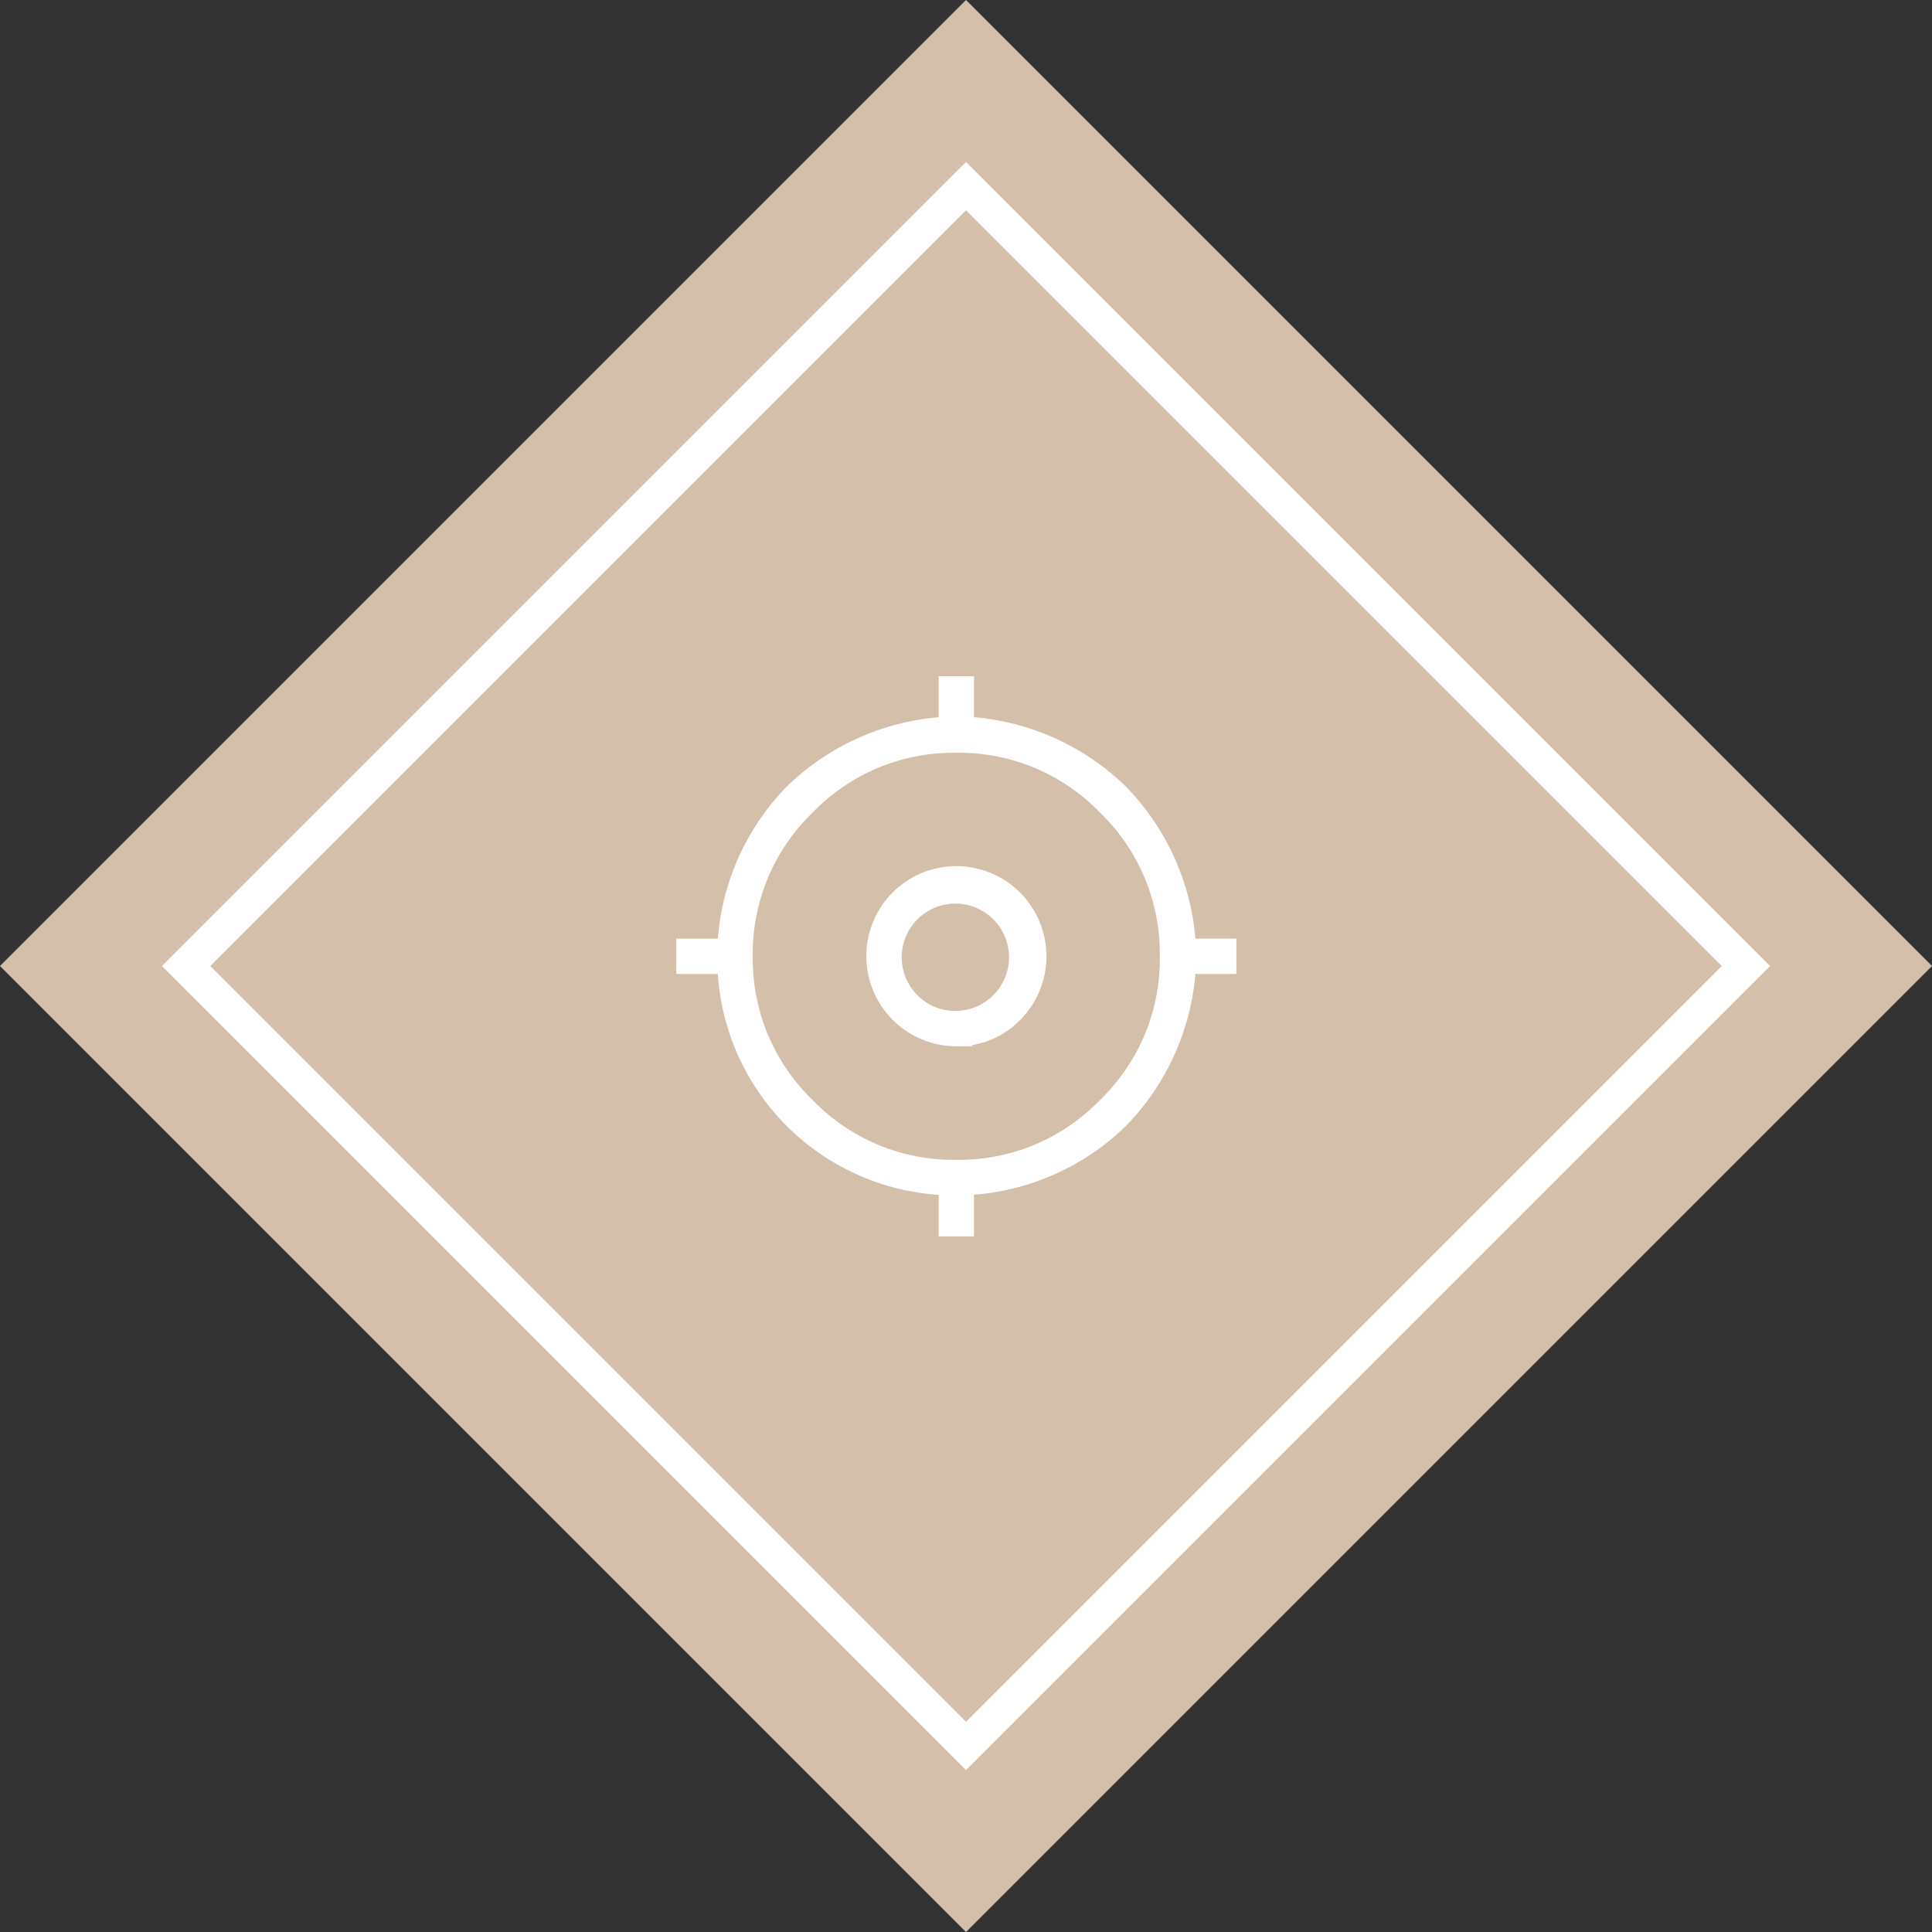
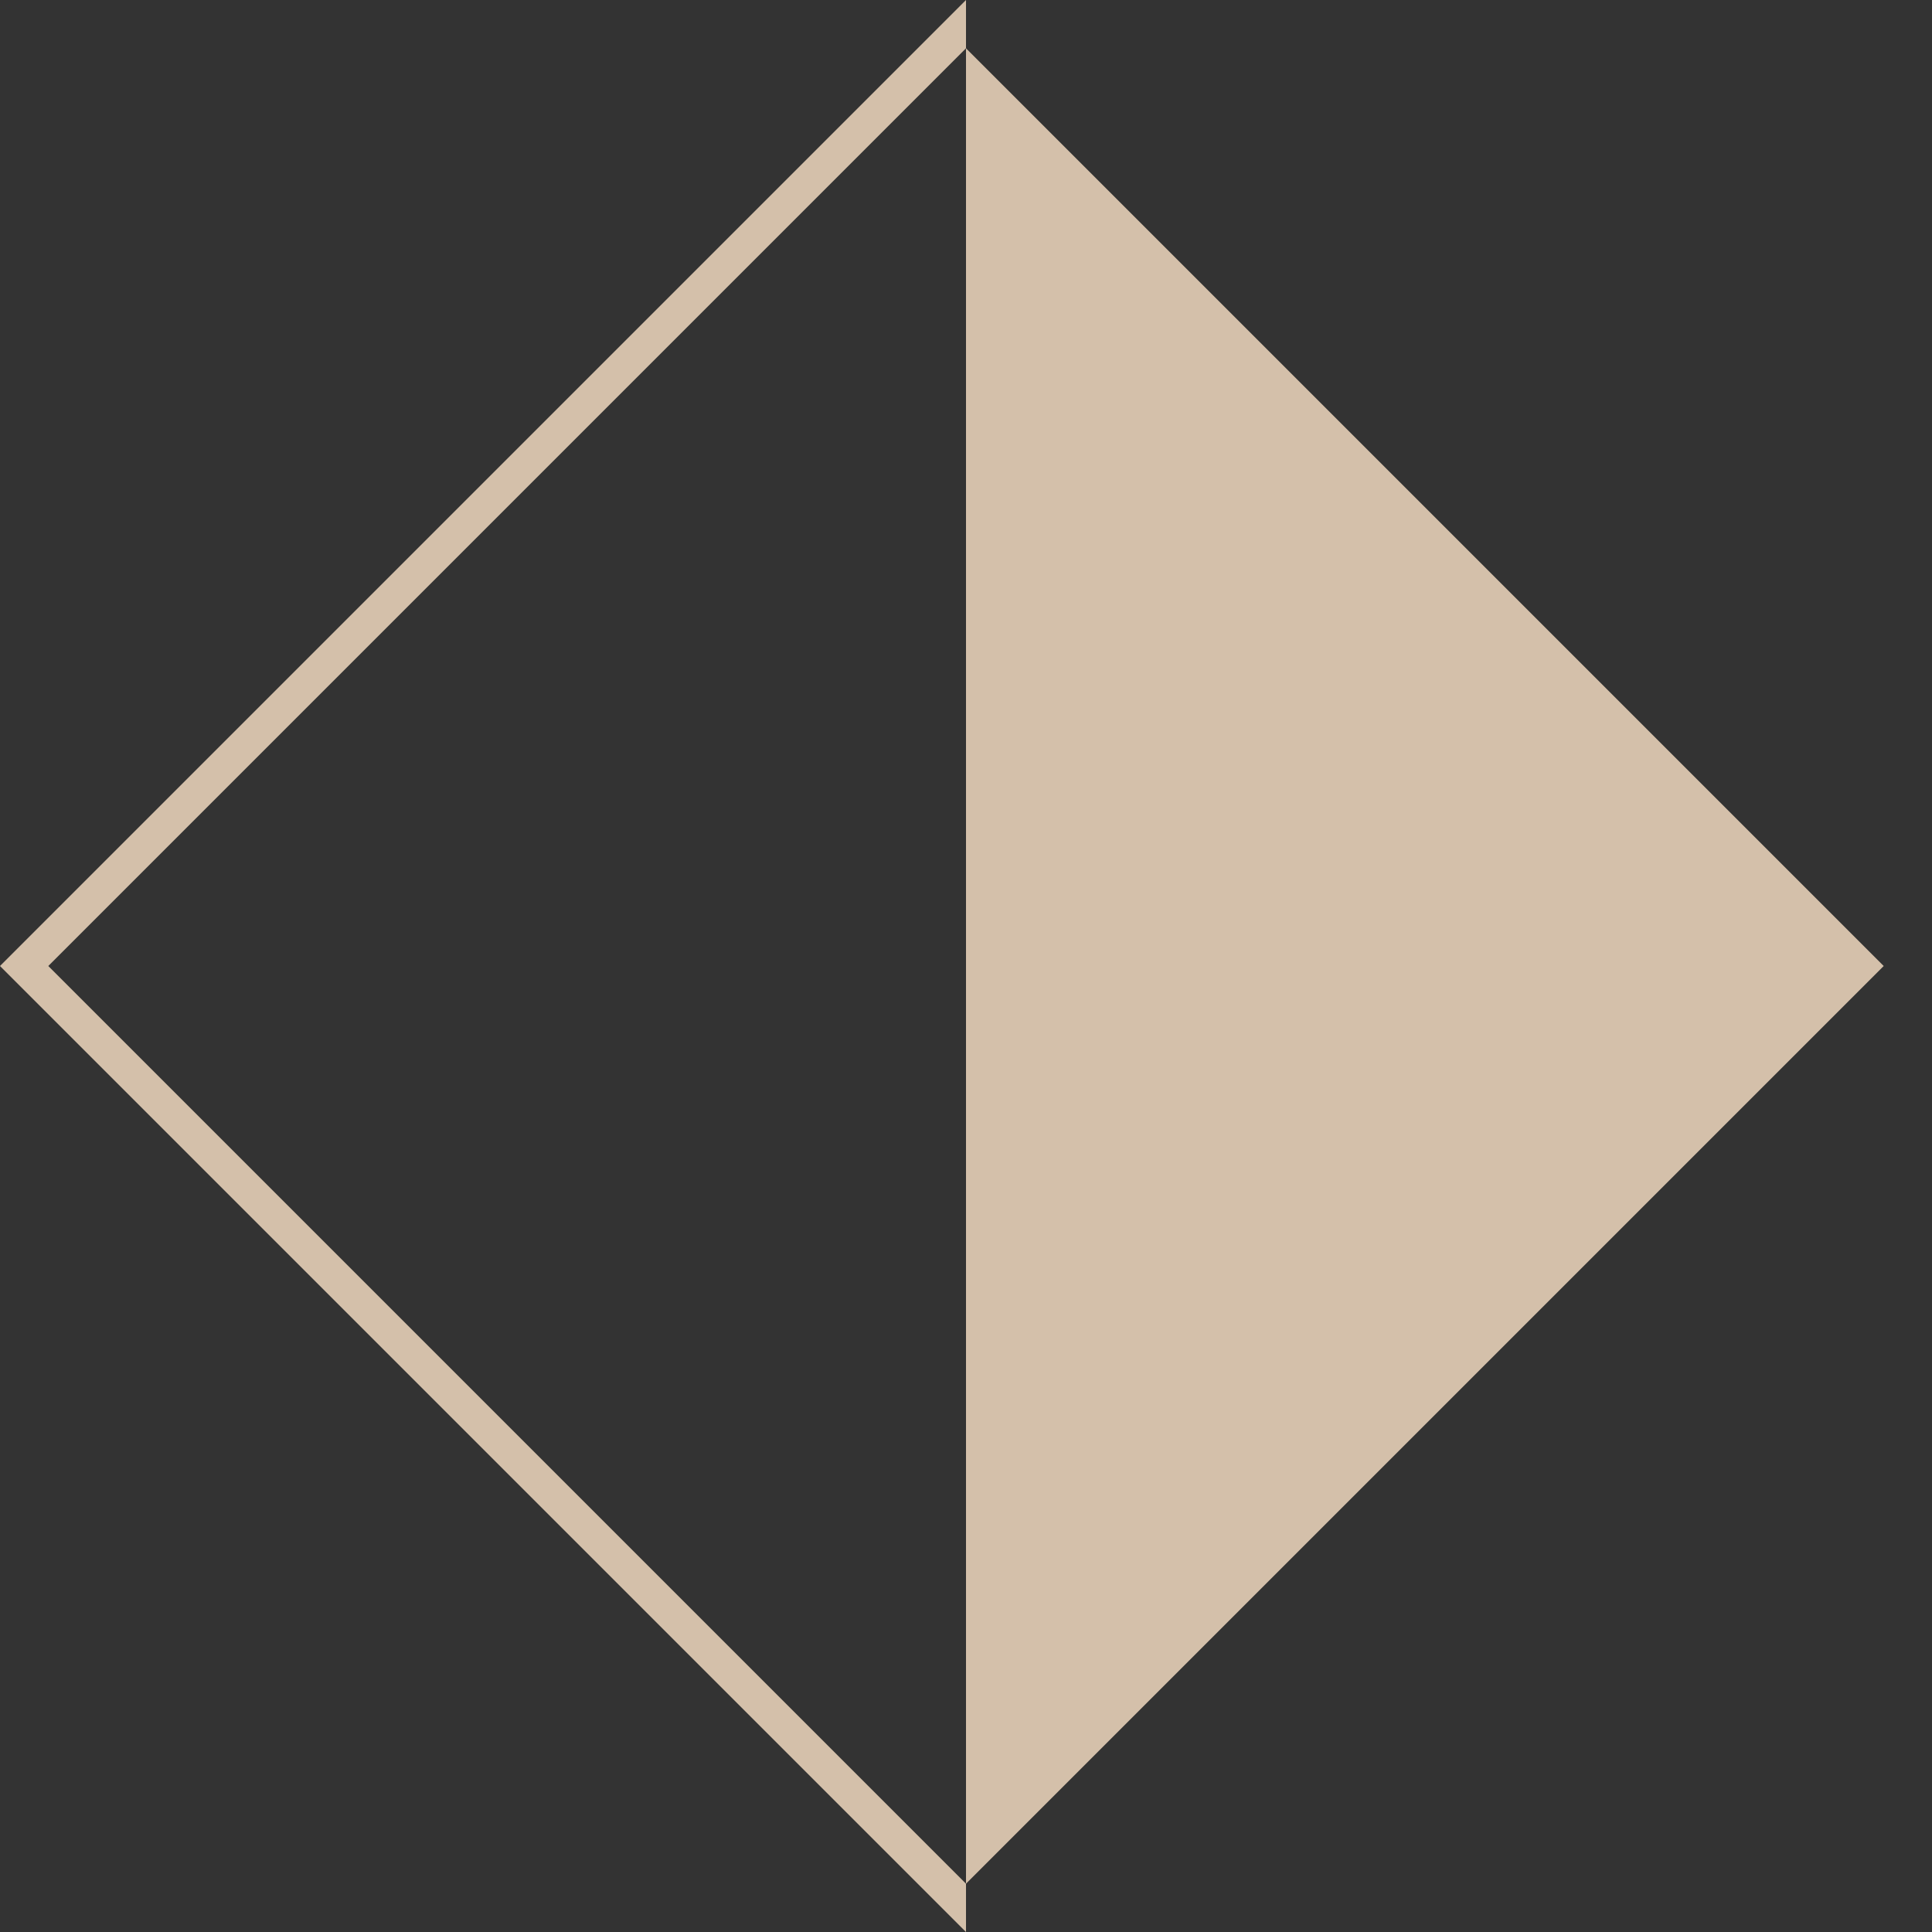
<svg xmlns="http://www.w3.org/2000/svg" width="56.568" height="56.568" viewBox="0 0 56.568 56.568">
  <rect x="0" y="0" width="56.568" height="56.568" fill="#333333" stroke="none" />
  <g id="icon-location" transform="translate(-720 -7479)">
    <g id="Tracciato_965" data-name="Tracciato 965" transform="translate(748.284 7479) rotate(45)" fill="#d4c0aa">
-       <path d="M 39.5 39.5 L 0.5 39.5 L 0.5 0.5 L 39.5 0.5 L 39.5 39.5 Z" stroke="none" />
-       <path d="M 1 1 L 1 39 L 39 39 L 39 1 L 1 1 M 0 0 L 40 0 L 40 40 L 0 40 L 0 0 Z" stroke="none" fill="#d4c0aa" />
+       <path d="M 1 1 L 1 39 L 39 39 L 39 1 L 1 1 M 0 0 L 40 40 L 0 40 L 0 0 Z" stroke="none" fill="#d4c0aa" />
    </g>
-     <path id="my_location_FILL0_wght200_GRAD0_opsz48" d="M12.783,21.1V19.894a6.737,6.737,0,0,1-6.476-6.476H5.1v-.635H6.306A6.967,6.967,0,0,1,8.275,8.275a7.056,7.056,0,0,1,4.508-1.989V5.1h.635V6.285a7.056,7.056,0,0,1,4.508,1.989,7.056,7.056,0,0,1,1.989,4.508H21.1v.635H19.915a7.056,7.056,0,0,1-1.989,4.508,6.967,6.967,0,0,1-4.508,1.968V21.1Zm.317-1.841a5.93,5.93,0,0,0,4.349-1.81,5.93,5.93,0,0,0,1.81-4.349,5.93,5.93,0,0,0-1.81-4.349A5.93,5.93,0,0,0,13.1,6.941a5.93,5.93,0,0,0-4.349,1.81A5.93,5.93,0,0,0,6.941,13.1a5.93,5.93,0,0,0,1.81,4.349,5.93,5.93,0,0,0,4.349,1.81Zm0-3.725a2.439,2.439,0,0,1-1.725-4.159,2.439,2.439,0,0,1,3.45,3.45,2.348,2.348,0,0,1-1.725.709Zm0-.635a1.771,1.771,0,1,0-1.28-.519,1.74,1.74,0,0,0,1.28.519ZM13.1,13.1Z" transform="translate(734.9 7493.9)" fill="#fff" stroke="#fff" stroke-width="0.4" />
    <g id="Tracciato_1157" data-name="Tracciato 1157" transform="translate(748.284 7483.742) rotate(45)" fill="none">
      <path d="M0,0H33.294V33.294H0Z" stroke="none" />
-       <path d="M 1 1 L 1 32.294 L 32.294 32.294 L 32.294 1 L 1 1 M 0 0 L 33.294 0 L 33.294 33.294 L 0 33.294 L 0 0 Z" stroke="none" fill="#fff" />
    </g>
  </g>
</svg>